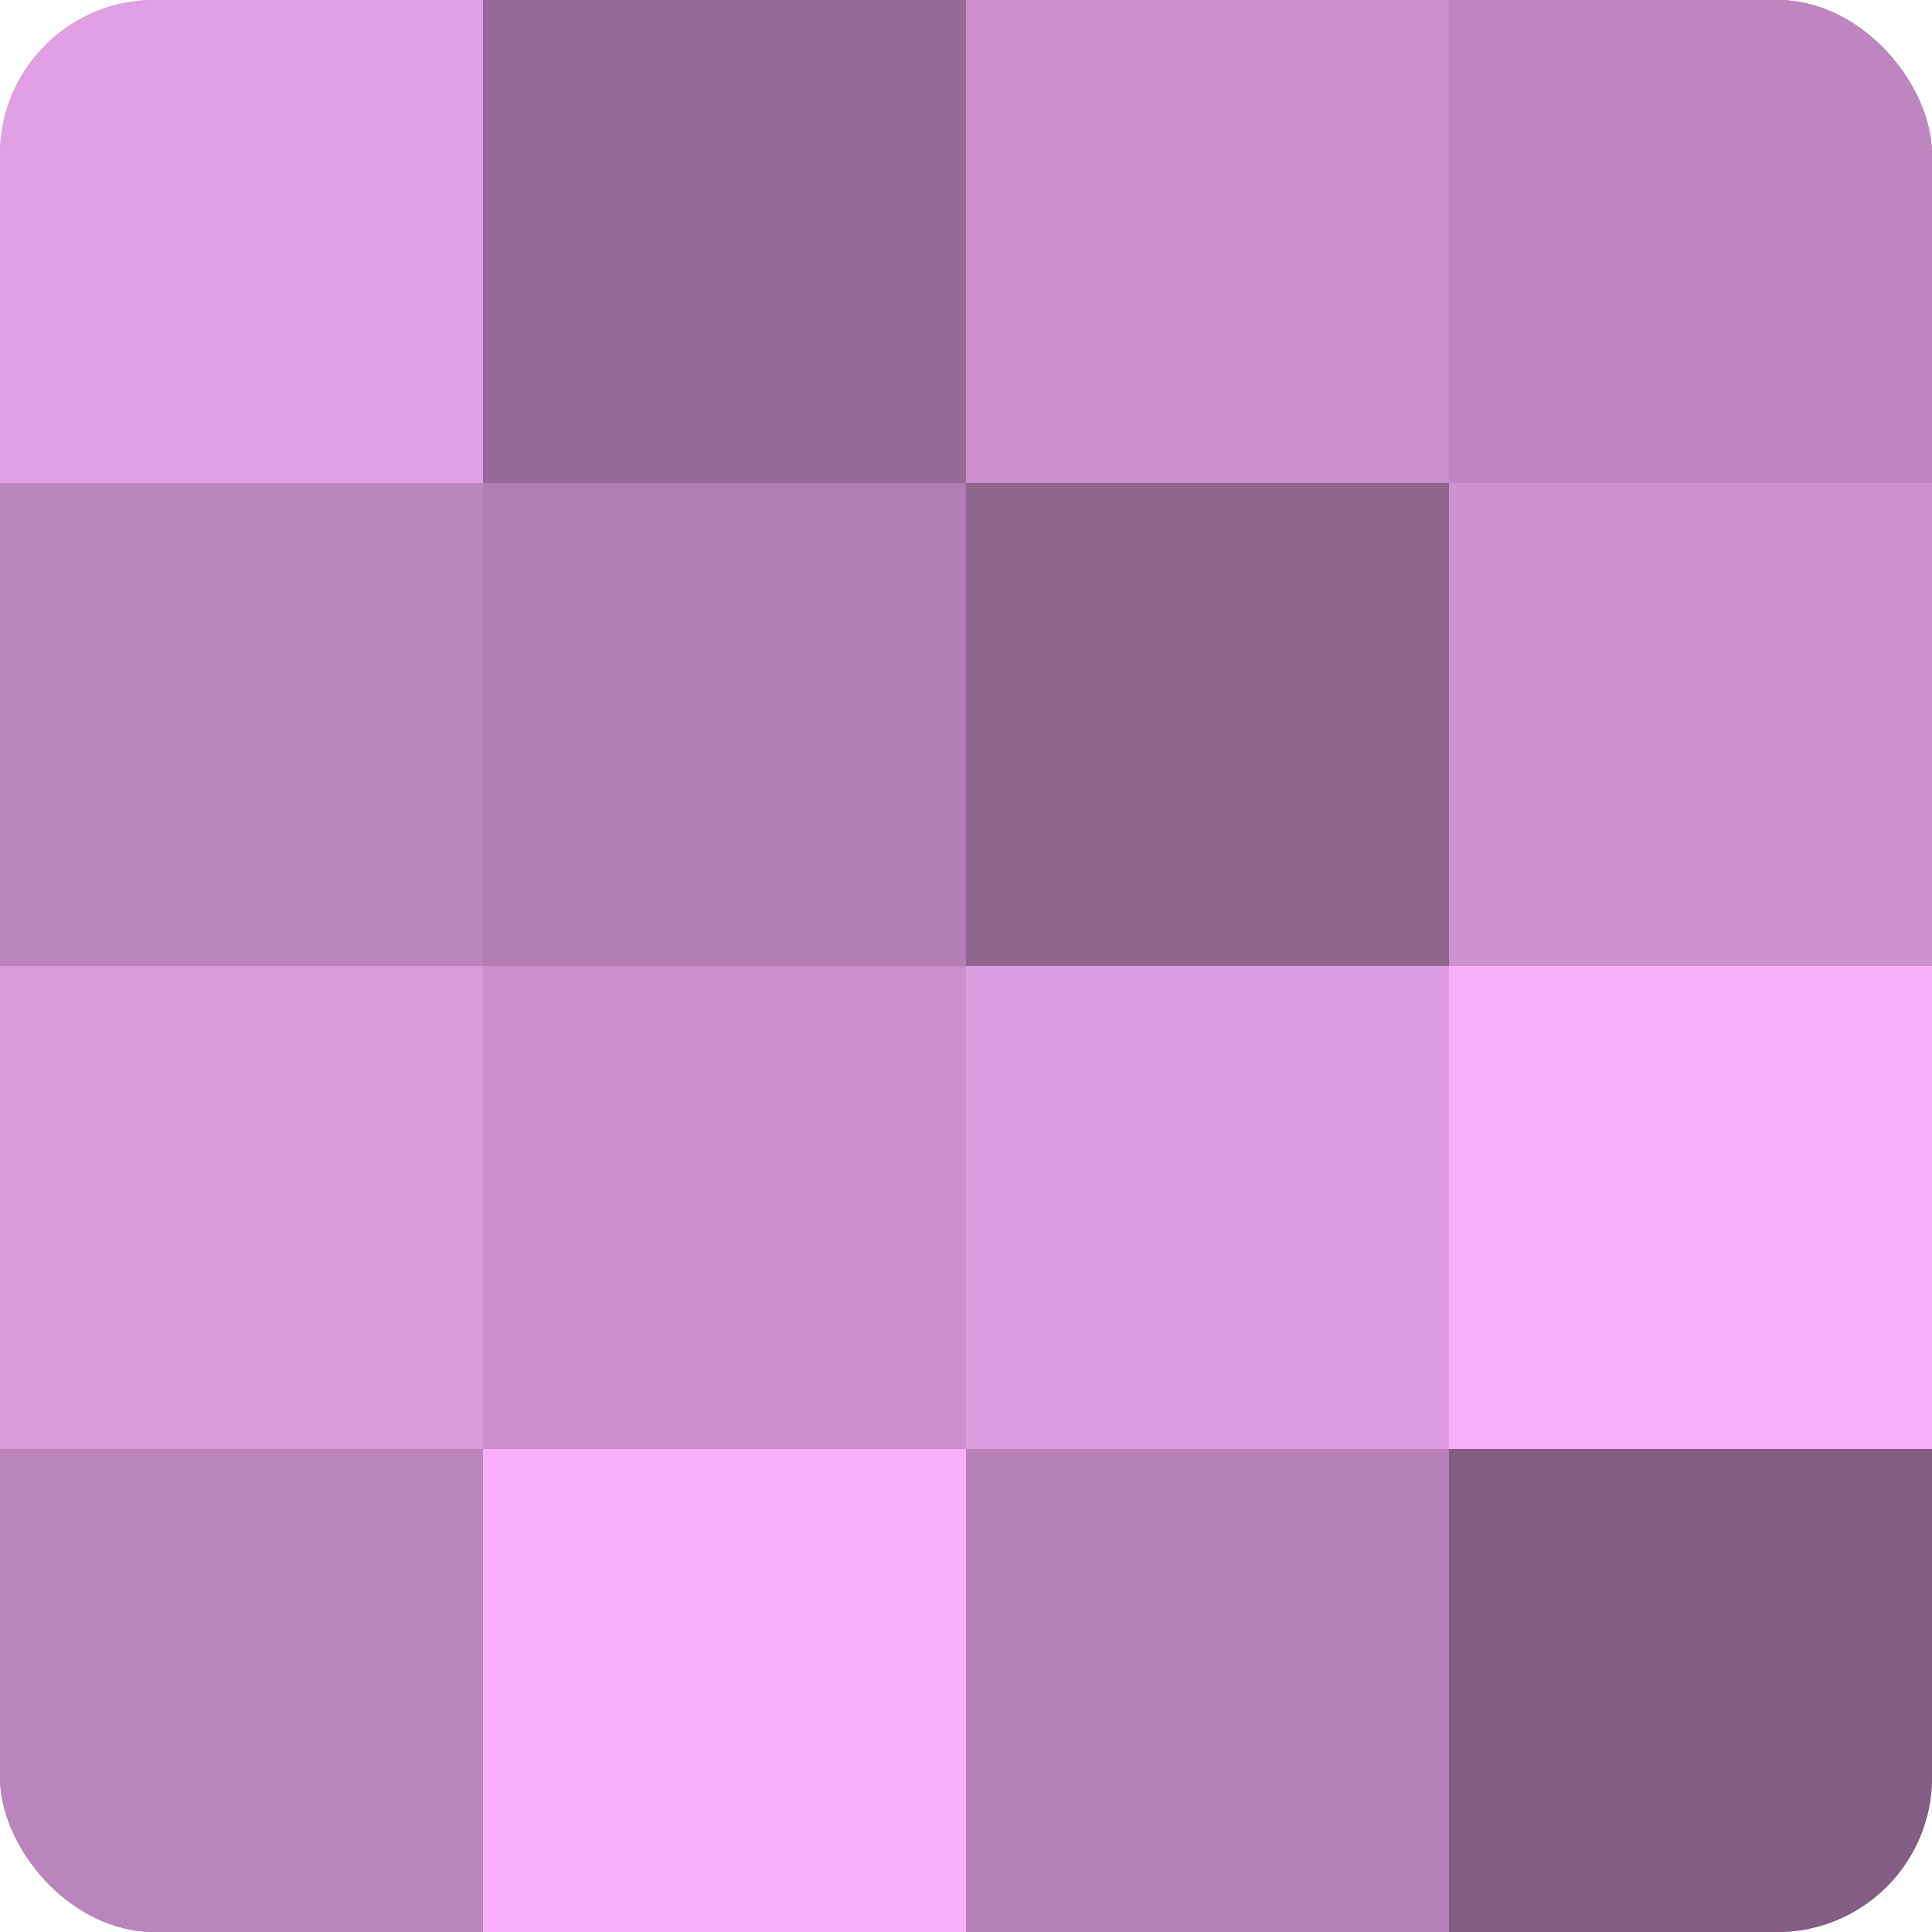
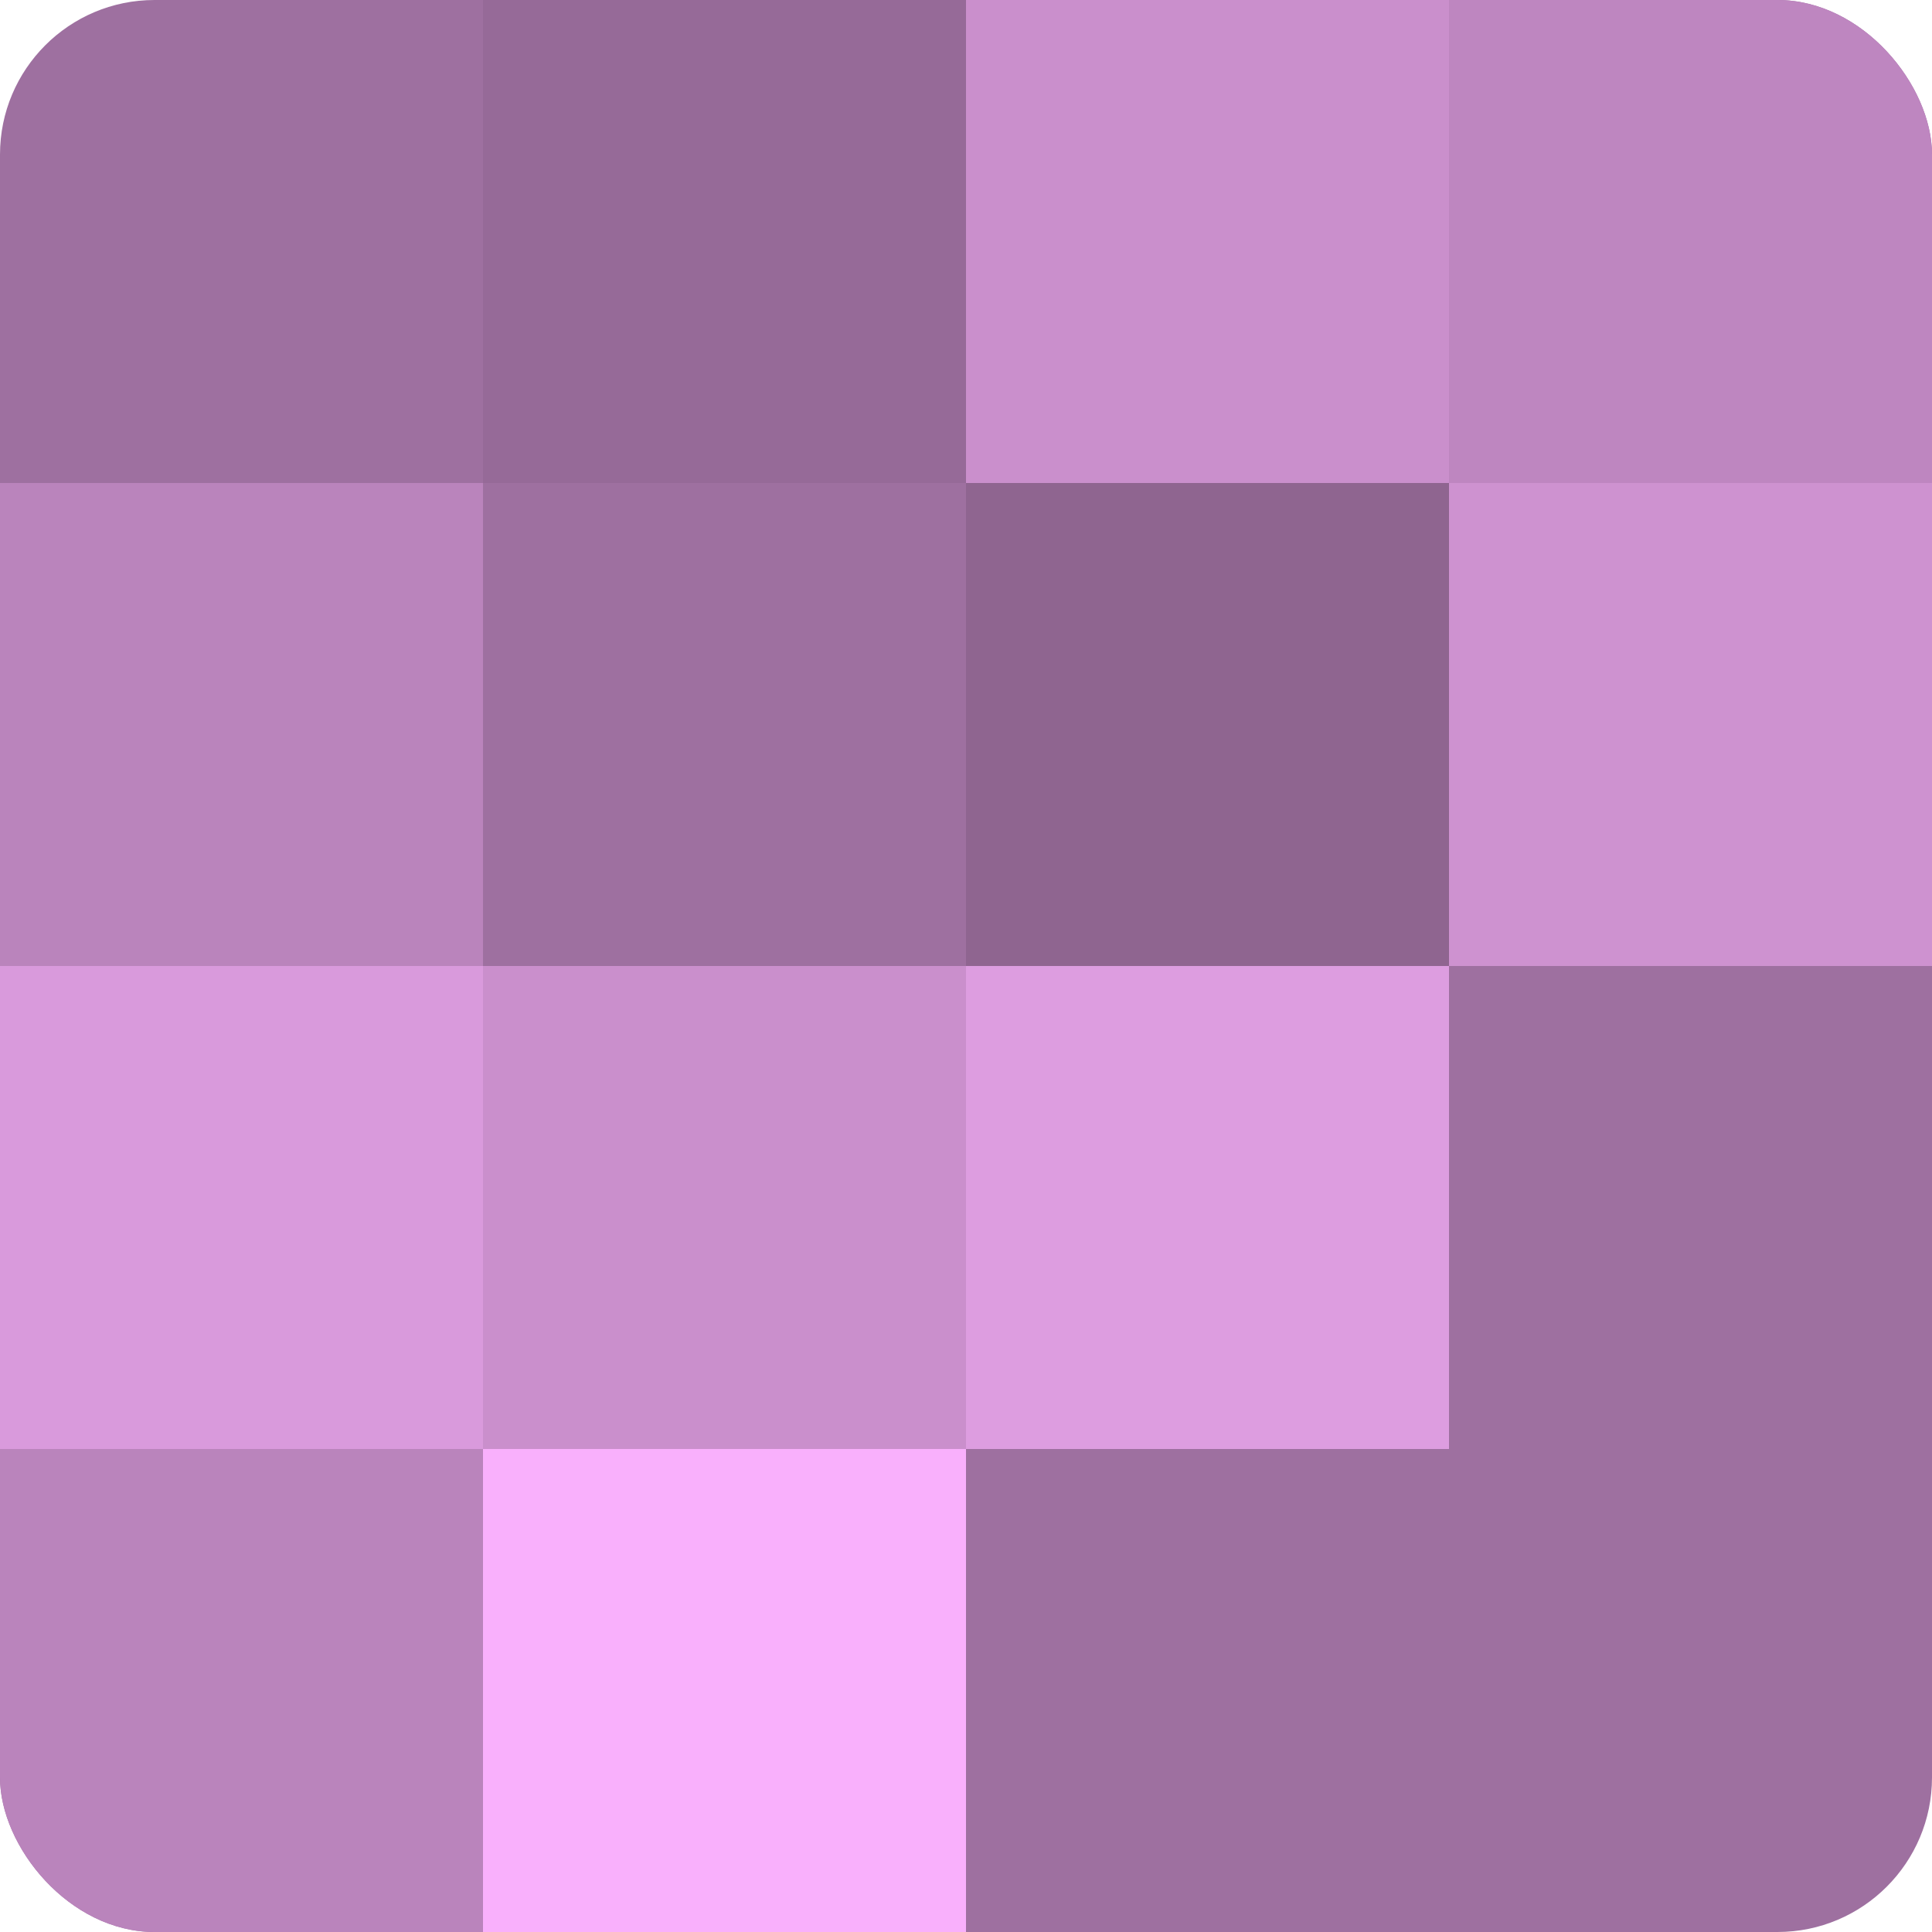
<svg xmlns="http://www.w3.org/2000/svg" width="60" height="60" viewBox="0 0 100 100" preserveAspectRatio="xMidYMid meet">
  <defs>
    <clipPath id="c" width="100" height="100">
      <rect width="100" height="100" rx="8" ry="8" />
    </clipPath>
  </defs>
  <g clip-path="url(#c)">
    <rect width="100" height="100" fill="#9e70a0" />
-     <rect width="25" height="25" fill="#e19fe4" />
    <rect y="25" width="25" height="25" fill="#ba84bc" />
    <rect y="50" width="25" height="25" fill="#d99adc" />
    <rect y="75" width="25" height="25" fill="#ba84bc" />
    <rect x="25" width="25" height="25" fill="#966a98" />
-     <rect x="25" y="25" width="25" height="25" fill="#b27eb4" />
    <rect x="25" y="50" width="25" height="25" fill="#ca8fcc" />
    <rect x="25" y="75" width="25" height="25" fill="#f9b0fc" />
    <rect x="50" width="25" height="25" fill="#ca8fcc" />
    <rect x="50" y="25" width="25" height="25" fill="#8f6590" />
    <rect x="50" y="50" width="25" height="25" fill="#dd9de0" />
-     <rect x="50" y="75" width="25" height="25" fill="#b681b8" />
    <rect x="75" width="25" height="25" fill="#be86c0" />
    <rect x="75" y="25" width="25" height="25" fill="#ce92d0" />
-     <rect x="75" y="50" width="25" height="25" fill="#f9b0fc" />
-     <rect x="75" y="75" width="25" height="25" fill="#835d84" />
  </g>
</svg>